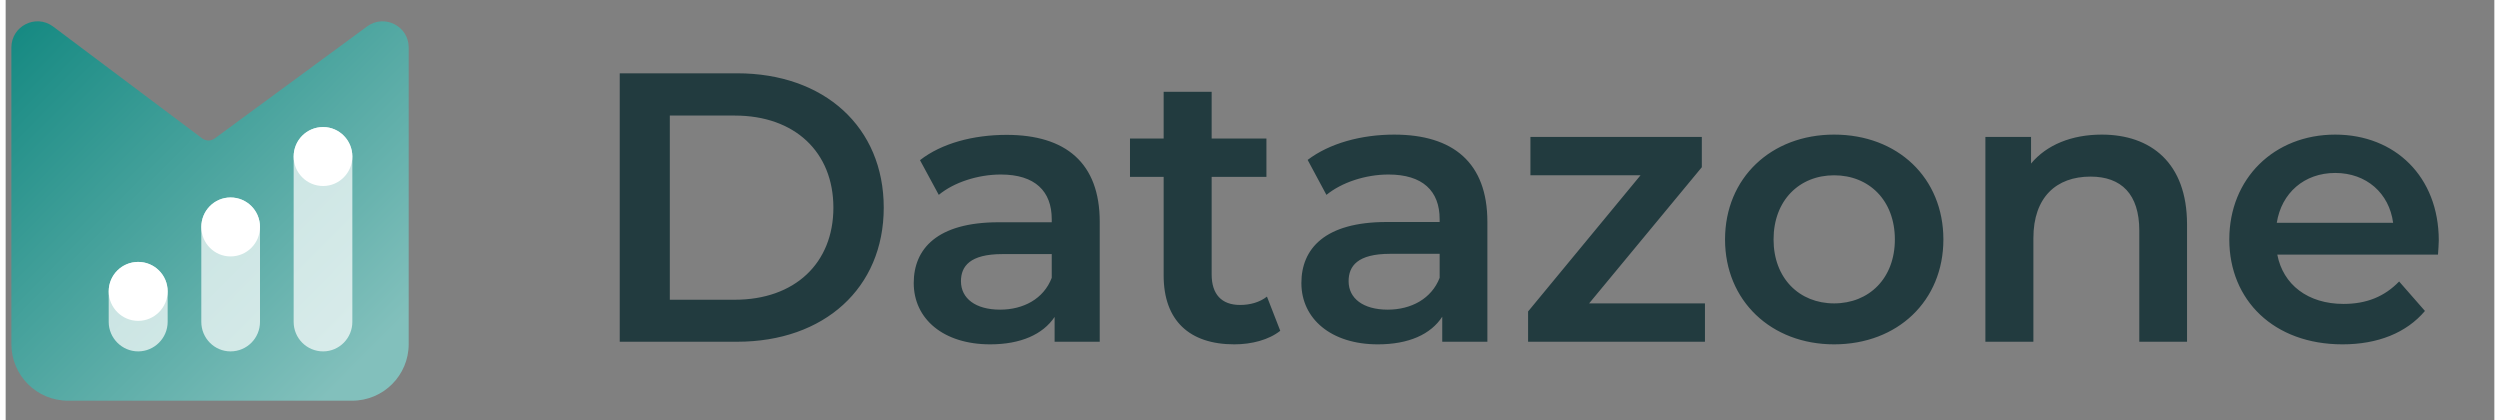
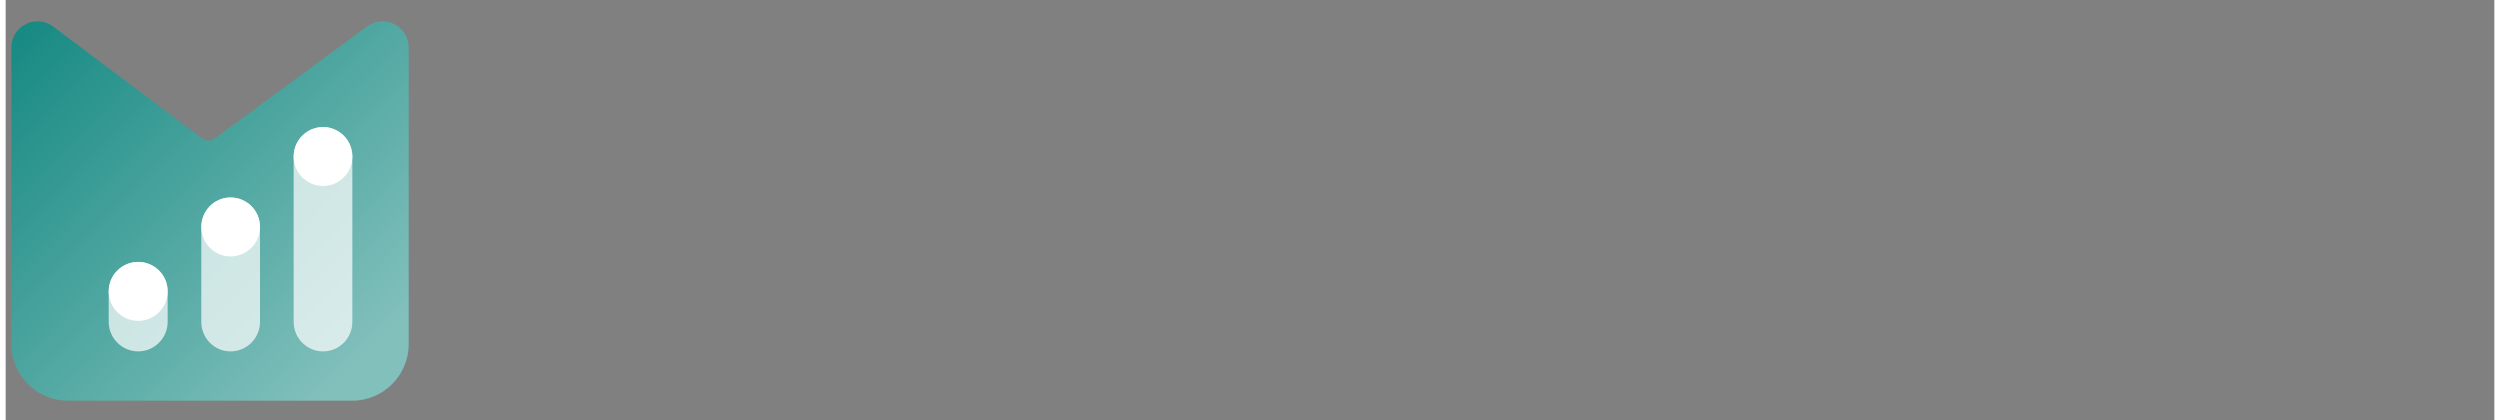
<svg xmlns="http://www.w3.org/2000/svg" version="1.2" viewBox="0 0 954 161" width="500" height="84">
  <rect x="0" y="0" width="954" height="161" fill="#808080" stroke="none" />
  <defs>
    <linearGradient id="P" gradientUnits="userSpaceOnUse" />
    <linearGradient id="g1" x2="1" href="#P" gradientTransform="matrix(151.264,148.954,-148.899,151.207,-85.146,61.034)">
      <stop stop-color="#058179" />
      <stop offset="1" stop-color="#82c0bc" />
    </linearGradient>
  </defs>
  <style>.a{fill:#223b3f}.b{fill:url(#g1)}.c{opacity:.7;fill:#fff}.d{fill:#fff}</style>
-   <path class="a" d="m235.4 131h45c33.4 0 56.2-20.6 56.2-51.4 0-30.9-22.8-51.5-56.2-51.5h-45zm19.2-16.1v-70.6h24.9c23 0 37.8 14 37.8 35.3 0 21.3-14.8 35.3-37.8 35.3zm129.1-63.2c-12.7 0-24.9 3.2-33.2 9.7l7.2 13.3c5.8-4.8 15-7.8 23.8-7.8 13.1 0 19.5 6.4 19.5 17.1v1.2h-20.3c-23.8 0-32.6 10.3-32.6 23.3 0 13.7 11.3 23.5 29.3 23.5 11.7 0 20.2-3.8 24.7-10.5v9.5h17.3v-46c0-22.6-13.1-33.3-35.7-33.3zm-2.5 67c-9.4 0-15-4.3-15-10.9 0-5.7 3.4-10.4 15.9-10.4h18.9v9.1c-3.1 8.1-10.9 12.2-19.8 12.2zm102.3-5c-2.8 2.2-6.5 3.2-10.3 3.2-7.1 0-10.9-4.1-10.9-11.7v-37.4h21v-14.7h-21v-17.9h-18.4v17.9h-12.9v14.7h12.9v37.8c0 17.3 9.9 26.4 27.1 26.4 6.6 0 13.2-1.7 17.6-5.2zm48.8-62.1c-12.6 0-24.8 3.3-33.2 9.7l7.2 13.4c5.9-4.8 15-7.8 23.8-7.8 13.1 0 19.6 6.3 19.6 17.1v1.1h-20.3c-23.8 0-32.7 10.3-32.7 23.4 0 13.7 11.4 23.5 29.3 23.5 11.8 0 20.3-3.8 24.7-10.6v9.6h17.3v-46c0-22.6-13.1-33.4-35.7-33.4zm-2.5 67.1c-9.4 0-15-4.3-15-10.9 0-5.8 3.4-10.5 15.9-10.5h19v9.2c-3.1 8-10.9 12.2-19.9 12.2zm77.2-2.4l43.2-52.2v-11.6h-65.7v14.7h42.2l-43.1 52.2v11.6h67.8v-14.7zm93.9 15.7c24.4 0 41.9-16.7 41.9-40.2 0-23.6-17.5-40.2-41.9-40.2-24.1 0-41.8 16.6-41.8 40.2 0 23.5 17.7 40.2 41.8 40.2zm0-15.7c-13.3 0-23.2-9.6-23.2-24.5 0-15 9.9-24.6 23.2-24.6 13.4 0 23.3 9.6 23.3 24.6 0 14.9-9.9 24.5-23.3 24.5zm102.6-64.7c-11.5 0-21.1 3.9-27.1 11.1v-10.2h-17.5v78.5h18.4v-39.7c0-15.7 8.8-23.6 21.9-23.6 11.8 0 18.7 6.7 18.7 20.7v42.6h18.3v-45c0-23.6-13.9-34.4-32.7-34.4zm129.2 40.6c0-24.5-16.8-40.6-39.7-40.6-23.4 0-40.6 16.8-40.6 40.2 0 23.3 17.1 40.2 43.4 40.2 13.5 0 24.5-4.4 31.6-12.8l-9.9-11.3c-5.6 5.8-12.5 8.6-21.3 8.6-13.7 0-23.2-7.4-25.4-18.9h61.6c0.1-1.7 0.3-3.9 0.3-5.4zm-39.7-25.9c12 0 20.7 7.8 22.2 19.1h-44.6c1.8-11.4 10.5-19.1 22.4-19.1z" />
  <path class="b" d="m18.1 10.1l57.3 43c1.4 1 3.3 1 4.7 0l58.5-43c6.6-4.8 15.9-0.1 15.9 8.1v44.1 50.1 0.4 19.1c0 12-9.7 21.7-21.7 21.7h-108.9c-12 0-21.7-9.7-21.7-21.7v-21.1-62.5-30.1c0-8.2 9.3-12.9 15.9-8.1z" />
  <path class="c" d="m121.7 134.7c-6.3 0-11.3-5.1-11.3-11.3v-63.4c0-6.2 5-11.3 11.3-11.3 6.2 0 11.2 5.1 11.2 11.3v63.4c0 6.2-5 11.3-11.2 11.3z" />
  <path class="d" d="m121.7 71.3c-6.3 0-11.3-5.1-11.3-11.3 0-6.2 5-11.3 11.3-11.3 6.2 0 11.2 5.1 11.2 11.3 0 6.2-5 11.3-11.2 11.3z" />
  <path class="c" d="m86.2 134.7c-6.2 0-11.2-5.1-11.2-11.3v-36.4c0-6.2 5-11.3 11.2-11.3 6.3 0 11.3 5.1 11.3 11.3v36.4c0 6.2-5 11.3-11.3 11.3z" />
  <path class="c" d="m50.8 134.7c-6.2 0-11.3-5.1-11.3-11.3v-11.7c0-6.3 5.1-11.3 11.3-11.3 6.2 0 11.3 5 11.3 11.3v11.7c0 6.2-5.1 11.3-11.3 11.3z" />
  <path class="d" d="m50.8 123c-6.2 0-11.3-5.1-11.3-11.3 0-6.3 5.1-11.3 11.3-11.3 6.2 0 11.3 5 11.3 11.3 0 6.2-5.1 11.3-11.3 11.3z" />
  <path class="d" d="m86.2 98.3c-6.2 0-11.2-5.1-11.2-11.3 0-6.2 5-11.3 11.2-11.3 6.3 0 11.3 5.1 11.3 11.3 0 6.2-5 11.3-11.3 11.3z" />
</svg>